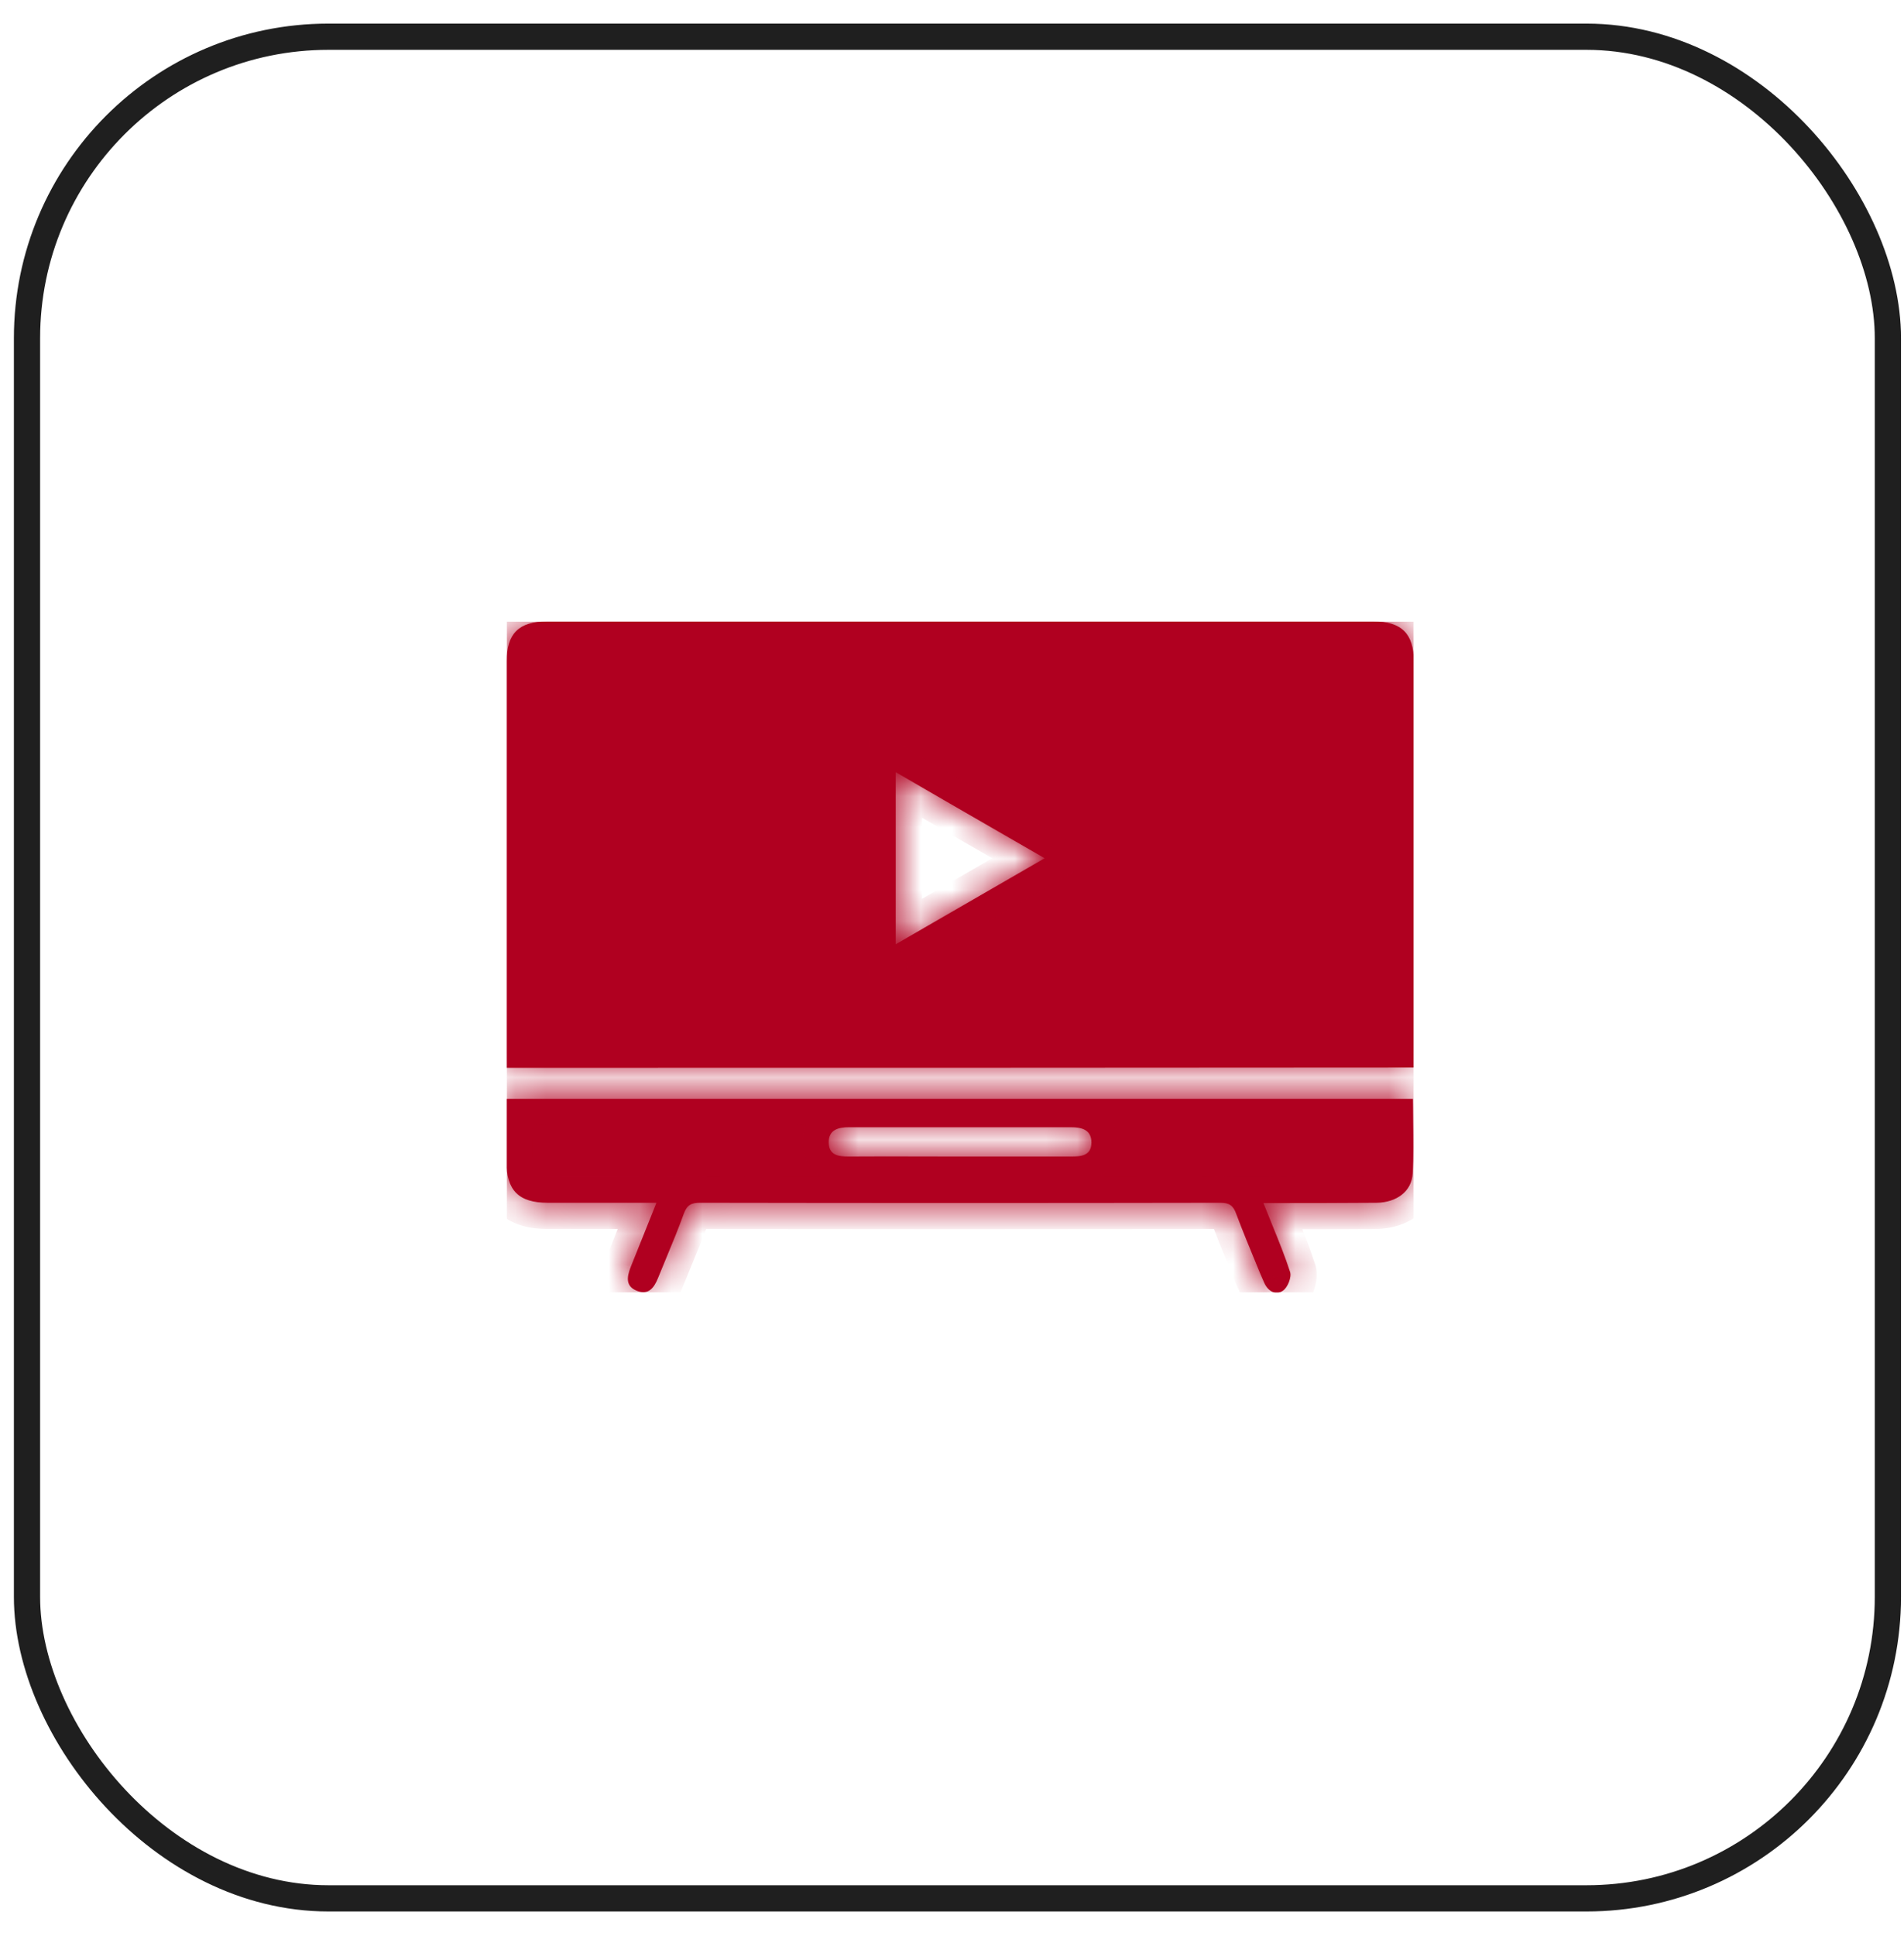
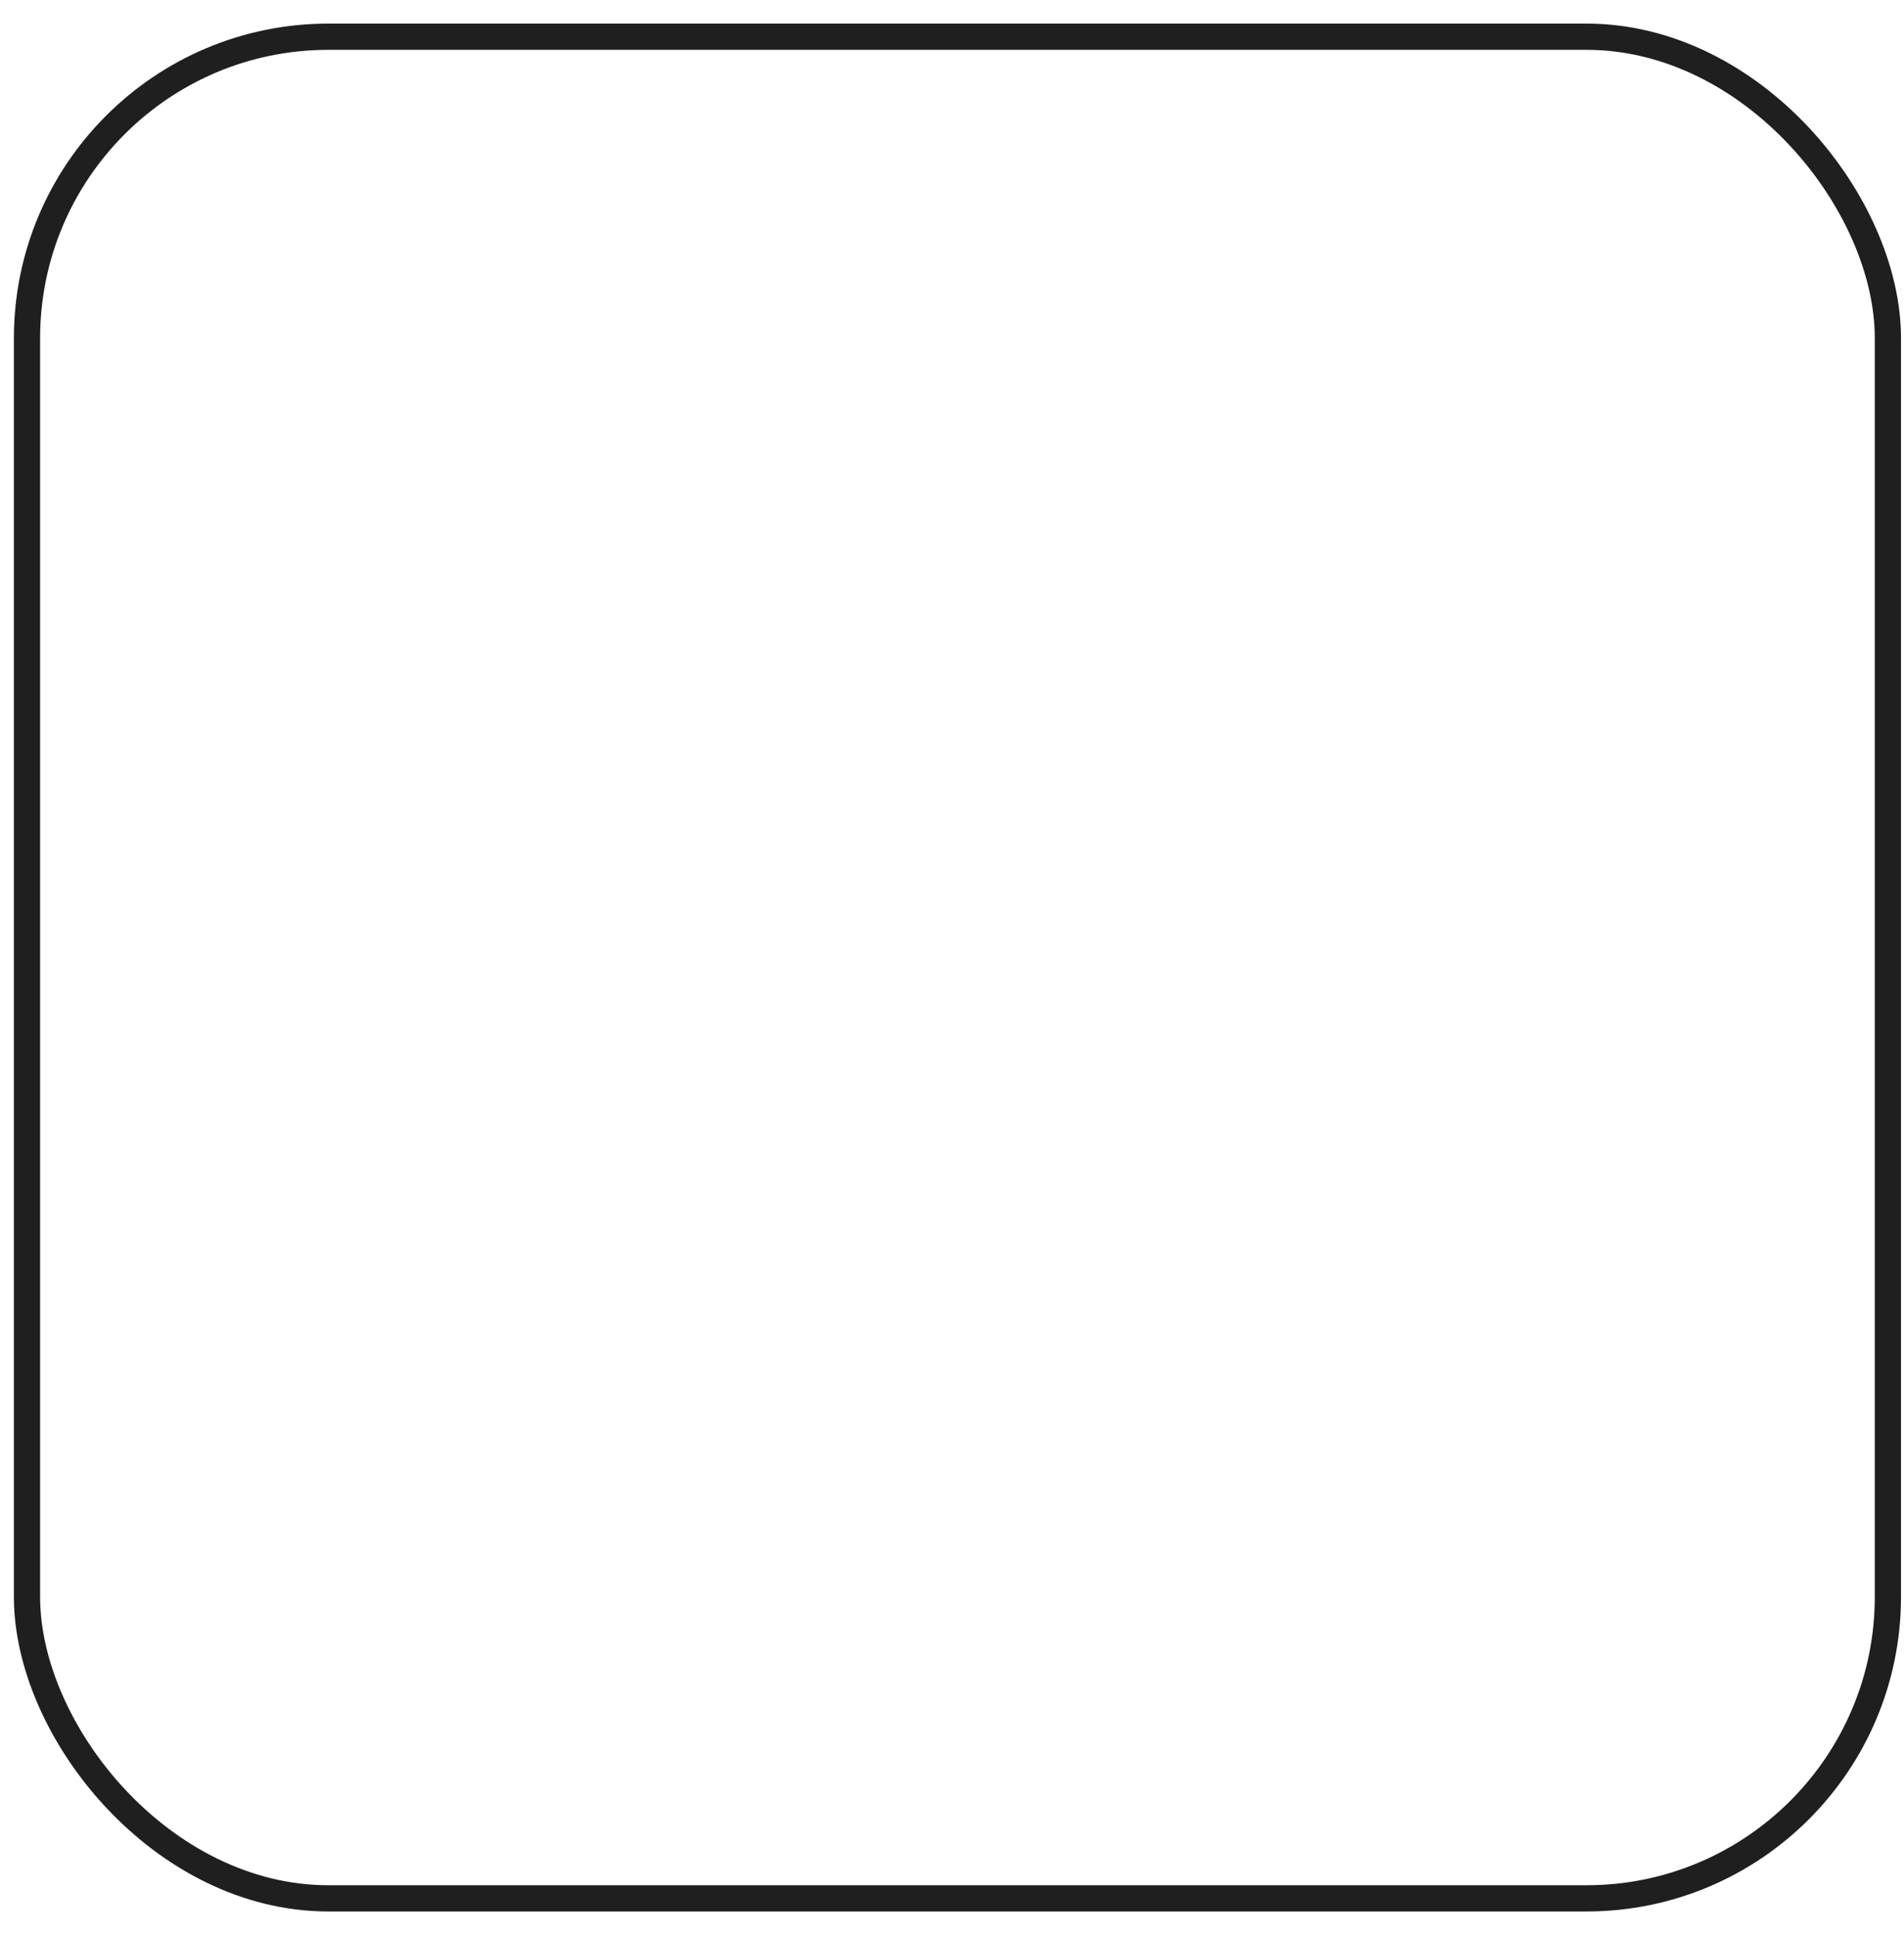
<svg xmlns="http://www.w3.org/2000/svg" width="61" height="62" viewBox="0 0 61 62" fill="none">
-   <rect x="0.865" y="1.176" width="59.619" height="59.619" rx="9.657" fill="white" />
  <rect x="0.865" y="1.176" width="59.619" height="59.619" rx="9.657" stroke="#1F1F1F" stroke-width="0.84" />
  <g clip-path="url(#clip0_309_869)">
    <g filter="url(#filter0_b_309_869)">
      <mask id="path-2-inside-1_309_869" fill="white">
-         <path fill-rule="evenodd" clip-rule="evenodd" d="M16.232 33.794V34.197C25.951 34.197 35.605 34.197 45.295 34.188V33.785V21.176C45.295 20.295 44.902 19.901 44.002 19.901H17.526C16.617 19.901 16.232 20.295 16.232 21.185V33.794ZM29.883 29.555C29.492 29.782 29.097 30.01 28.697 30.241V24.729C29.712 25.32 30.711 25.895 31.721 26.478C32.298 26.81 32.879 27.144 33.468 27.485C32.253 28.184 31.081 28.862 29.883 29.555ZM40.76 39.23C40.667 39.003 40.573 38.77 40.478 38.529C41.743 38.529 42.933 38.529 44.105 38.519C44.742 38.51 45.23 38.154 45.258 37.582C45.29 37.038 45.282 36.489 45.274 35.935C45.27 35.688 45.267 35.44 45.267 35.191H16.223V37.179C16.223 38.126 16.616 38.519 17.554 38.519H21.031C20.74 39.251 20.468 39.925 20.197 40.6C20.084 40.9 20.037 41.2 20.412 41.341C20.778 41.482 20.956 41.238 21.078 40.938C21.16 40.735 21.244 40.532 21.328 40.33C21.53 39.842 21.733 39.354 21.912 38.857C22.015 38.585 22.155 38.519 22.427 38.519C27.985 38.529 33.542 38.529 39.1 38.519C39.391 38.519 39.513 38.613 39.606 38.876C39.819 39.44 40.046 39.99 40.275 40.545C40.308 40.626 40.341 40.707 40.375 40.788C40.398 40.84 40.419 40.889 40.44 40.938C40.461 40.987 40.483 41.036 40.506 41.088C40.628 41.36 40.881 41.491 41.106 41.332C41.256 41.228 41.387 40.9 41.331 40.732C41.168 40.231 40.97 39.744 40.76 39.23ZM34.302 37.038H30.74C30.347 37.038 29.953 37.037 29.558 37.036C28.767 37.034 27.976 37.032 27.188 37.038C26.869 37.038 26.56 37.001 26.551 36.597C26.541 36.185 26.851 36.1 27.198 36.1H34.311C34.648 36.1 34.967 36.175 34.967 36.588C34.967 37.019 34.63 37.038 34.302 37.038Z" />
-       </mask>
-       <path fill-rule="evenodd" clip-rule="evenodd" d="M16.232 33.794V34.197C25.951 34.197 35.605 34.197 45.295 34.188V33.785V21.176C45.295 20.295 44.902 19.901 44.002 19.901H17.526C16.617 19.901 16.232 20.295 16.232 21.185V33.794ZM29.883 29.555C29.492 29.782 29.097 30.01 28.697 30.241V24.729C29.712 25.32 30.711 25.895 31.721 26.478C32.298 26.81 32.879 27.144 33.468 27.485C32.253 28.184 31.081 28.862 29.883 29.555ZM40.76 39.23C40.667 39.003 40.573 38.77 40.478 38.529C41.743 38.529 42.933 38.529 44.105 38.519C44.742 38.51 45.23 38.154 45.258 37.582C45.29 37.038 45.282 36.489 45.274 35.935C45.27 35.688 45.267 35.44 45.267 35.191H16.223V37.179C16.223 38.126 16.616 38.519 17.554 38.519H21.031C20.74 39.251 20.468 39.925 20.197 40.6C20.084 40.9 20.037 41.2 20.412 41.341C20.778 41.482 20.956 41.238 21.078 40.938C21.16 40.735 21.244 40.532 21.328 40.33C21.53 39.842 21.733 39.354 21.912 38.857C22.015 38.585 22.155 38.519 22.427 38.519C27.985 38.529 33.542 38.529 39.1 38.519C39.391 38.519 39.513 38.613 39.606 38.876C39.819 39.44 40.046 39.99 40.275 40.545C40.308 40.626 40.341 40.707 40.375 40.788C40.398 40.84 40.419 40.889 40.44 40.938C40.461 40.987 40.483 41.036 40.506 41.088C40.628 41.36 40.881 41.491 41.106 41.332C41.256 41.228 41.387 40.9 41.331 40.732C41.168 40.231 40.97 39.744 40.76 39.23ZM34.302 37.038H30.74C30.347 37.038 29.953 37.037 29.558 37.036C28.767 37.034 27.976 37.032 27.188 37.038C26.869 37.038 26.56 37.001 26.551 36.597C26.541 36.185 26.851 36.1 27.198 36.1H34.311C34.648 36.1 34.967 36.175 34.967 36.588C34.967 37.019 34.63 37.038 34.302 37.038Z" fill="#B00020" />
-       <path d="M16.232 34.197H15.393V35.037H16.232V34.197ZM45.295 34.188L45.296 35.028L46.135 35.027V34.188H45.295ZM28.697 30.241H27.858V31.697L29.118 30.968L28.697 30.241ZM29.883 29.555L29.463 28.828L29.463 28.828L29.883 29.555ZM28.697 24.729L29.12 24.003L27.858 23.268V24.729H28.697ZM31.721 26.478L32.141 25.75L32.141 25.75L31.721 26.478ZM33.468 27.485L33.887 28.213L35.148 27.487L33.888 26.758L33.468 27.485ZM40.478 38.529V37.689H39.246L39.696 38.836L40.478 38.529ZM40.76 39.23L39.983 39.547L39.983 39.547L40.76 39.23ZM44.105 38.519L44.111 39.359L44.117 39.359L44.105 38.519ZM45.258 37.582L44.419 37.532L44.419 37.541L45.258 37.582ZM45.274 35.935L46.114 35.923L46.114 35.923L45.274 35.935ZM45.267 35.191H46.107V34.352H45.267V35.191ZM16.223 35.191V34.352H15.383V35.191H16.223ZM21.031 38.519L21.811 38.829L22.268 37.679H21.031V38.519ZM20.197 40.6L19.418 40.287L19.414 40.296L19.41 40.306L20.197 40.6ZM20.412 41.341L20.714 40.557L20.707 40.555L20.412 41.341ZM21.078 40.938L21.855 41.254L21.856 41.253L21.078 40.938ZM21.328 40.33L22.103 40.652L22.103 40.652L21.328 40.33ZM21.912 38.857L21.127 38.559L21.124 38.566L21.122 38.572L21.912 38.857ZM22.427 38.519L22.428 37.679H22.427V38.519ZM39.1 38.519L39.1 37.679L39.099 37.679L39.1 38.519ZM39.606 38.876L38.815 39.158L38.818 39.165L38.82 39.172L39.606 38.876ZM40.275 40.545L41.051 40.225L41.051 40.225L40.275 40.545ZM40.375 40.788L39.598 41.108L39.604 41.121L39.61 41.135L40.375 40.788ZM40.44 40.938L39.668 41.269L39.668 41.269L40.44 40.938ZM40.506 41.088L41.272 40.745L41.27 40.74L40.506 41.088ZM41.106 41.332L40.63 40.64L40.62 40.647L41.106 41.332ZM41.331 40.732L40.532 40.991L40.534 40.997L41.331 40.732ZM29.558 37.036L29.56 36.196L29.56 36.196L29.558 37.036ZM27.188 37.038L27.188 37.878L27.195 37.878L27.188 37.038ZM26.551 36.597L25.711 36.617L25.711 36.617L26.551 36.597ZM17.072 34.197V33.794H15.393V34.197H17.072ZM45.295 33.348C35.604 33.358 25.951 33.358 16.232 33.358V35.037C25.951 35.037 35.605 35.037 45.296 35.028L45.295 33.348ZM44.456 33.785V34.188H46.135V33.785H44.456ZM44.456 21.176V33.785H46.135V21.176H44.456ZM44.002 20.741C44.35 20.741 44.41 20.819 44.396 20.805C44.379 20.788 44.456 20.841 44.456 21.176H46.135C46.135 20.63 46.015 20.045 45.577 19.611C45.14 19.179 44.553 19.061 44.002 19.061V20.741ZM17.526 20.741H44.002V19.061H17.526V20.741ZM17.072 21.185C17.072 20.838 17.15 20.785 17.132 20.803C17.114 20.82 17.17 20.741 17.526 20.741V19.061C16.972 19.061 16.381 19.178 15.944 19.615C15.507 20.053 15.393 20.641 15.393 21.185H17.072ZM17.072 33.794V21.185H15.393V33.794H17.072ZM29.118 30.968C29.517 30.737 29.912 30.509 30.304 30.282L29.463 28.828C29.071 29.055 28.677 29.283 28.277 29.514L29.118 30.968ZM27.858 24.729V30.241H29.537V24.729H27.858ZM32.141 25.75C31.13 25.168 30.132 24.593 29.12 24.003L28.275 25.454C29.291 26.046 30.292 26.623 31.302 27.205L32.141 25.75ZM33.888 26.758C33.298 26.417 32.717 26.082 32.141 25.75L31.302 27.205C31.879 27.538 32.459 27.872 33.047 28.212L33.888 26.758ZM30.304 30.282C31.502 29.589 32.673 28.912 33.887 28.213L33.049 26.757C31.833 27.457 30.66 28.136 29.463 28.828L30.304 30.282ZM39.696 38.836C39.793 39.083 39.89 39.32 39.983 39.547L41.538 38.913C41.445 38.685 41.352 38.457 41.259 38.222L39.696 38.836ZM44.098 37.679C42.931 37.689 41.744 37.689 40.478 37.689V39.368C41.742 39.368 42.936 39.368 44.111 39.359L44.098 37.679ZM44.419 37.541C44.418 37.567 44.412 37.577 44.411 37.579C44.41 37.582 44.405 37.59 44.39 37.602C44.356 37.629 44.264 37.677 44.092 37.68L44.117 39.359C45.035 39.345 46.039 38.783 46.096 37.623L44.419 37.541ZM44.434 35.947C44.443 36.506 44.45 37.024 44.419 37.532L46.096 37.632C46.13 37.051 46.122 36.471 46.114 35.923L44.434 35.947ZM44.427 35.191C44.427 35.447 44.431 35.701 44.434 35.947L46.114 35.923C46.11 35.675 46.107 35.433 46.107 35.191H44.427ZM16.223 36.031H45.267V34.352H16.223V36.031ZM17.062 37.179V35.191H15.383V37.179H17.062ZM17.554 37.679C17.374 37.679 17.262 37.66 17.196 37.64C17.165 37.631 17.148 37.622 17.14 37.617C17.136 37.615 17.134 37.614 17.133 37.613C17.133 37.612 17.132 37.612 17.132 37.612C17.132 37.612 17.132 37.612 17.132 37.612C17.132 37.612 17.132 37.612 17.132 37.612C17.132 37.611 17.131 37.611 17.131 37.611C17.13 37.609 17.128 37.607 17.126 37.603C17.121 37.594 17.112 37.576 17.102 37.544C17.082 37.476 17.062 37.362 17.062 37.179H15.383C15.383 37.743 15.496 38.349 15.941 38.796C16.387 39.245 16.992 39.359 17.554 39.359V37.679ZM21.031 37.679H17.554V39.359H21.031V37.679ZM20.975 40.914C21.247 40.239 21.52 39.563 21.811 38.829L20.25 38.209C19.96 38.938 19.689 39.612 19.418 40.287L20.975 40.914ZM20.707 40.555C20.709 40.556 20.768 40.579 20.833 40.651C20.902 40.73 20.938 40.821 20.95 40.896C20.961 40.961 20.952 40.997 20.954 40.986C20.956 40.976 20.963 40.949 20.983 40.895L19.41 40.306C19.349 40.469 19.234 40.8 19.293 41.165C19.326 41.37 19.413 41.581 19.576 41.765C19.733 41.943 19.927 42.056 20.117 42.127L20.707 40.555ZM20.299 40.622C20.28 40.671 20.267 40.694 20.263 40.7C20.258 40.707 20.276 40.676 20.325 40.638C20.382 40.595 20.464 40.556 20.561 40.545C20.651 40.535 20.708 40.555 20.714 40.557L20.11 42.125C20.525 42.284 20.977 42.255 21.347 41.971C21.64 41.746 21.784 41.43 21.855 41.254L20.299 40.622ZM20.552 40.008C20.468 40.21 20.383 40.416 20.299 40.623L21.856 41.253C21.936 41.054 22.019 40.855 22.103 40.652L20.552 40.008ZM21.122 38.572C20.951 39.047 20.756 39.517 20.552 40.008L22.103 40.652C22.305 40.166 22.515 39.66 22.702 39.141L21.122 38.572ZM22.427 37.679C22.245 37.679 21.95 37.696 21.666 37.871C21.365 38.056 21.213 38.331 21.127 38.559L22.697 39.154C22.714 39.11 22.683 39.217 22.546 39.301C22.426 39.375 22.338 39.359 22.427 39.359V37.679ZM39.099 37.679C33.542 37.689 27.985 37.689 22.428 37.679L22.426 39.359C27.984 39.368 33.543 39.368 39.102 39.359L39.099 37.679ZM40.397 38.593C40.327 38.398 40.199 38.119 39.916 37.916C39.631 37.712 39.322 37.679 39.1 37.679V39.359C39.169 39.359 39.066 39.373 38.938 39.281C38.812 39.191 38.791 39.09 38.815 39.158L40.397 38.593ZM41.051 40.225C40.821 39.668 40.599 39.13 40.392 38.579L38.82 39.172C39.038 39.75 39.27 40.312 39.498 40.865L41.051 40.225ZM41.151 40.468C41.118 40.387 41.084 40.306 41.051 40.225L39.498 40.865C39.532 40.946 39.565 41.027 39.598 41.108L41.151 40.468ZM41.212 40.607C41.191 40.559 41.167 40.502 41.139 40.441L39.61 41.135C39.629 41.177 39.647 41.218 39.668 41.269L41.212 40.607ZM41.27 40.74C41.251 40.699 41.234 40.657 41.212 40.607L39.668 41.269C39.689 41.317 39.714 41.374 39.741 41.435L41.27 40.74ZM40.62 40.647C40.672 40.61 40.75 40.574 40.849 40.564C40.947 40.554 41.036 40.572 41.105 40.603C41.234 40.659 41.27 40.74 41.272 40.745L39.74 41.431C39.863 41.707 40.087 41.99 40.429 42.14C40.807 42.306 41.239 42.266 41.591 42.017L40.62 40.647ZM40.534 40.997C40.495 40.88 40.505 40.797 40.507 40.782C40.509 40.758 40.513 40.751 40.511 40.755C40.51 40.76 40.51 40.757 40.517 40.747C40.52 40.742 40.553 40.693 40.63 40.64L41.581 42.023C41.857 41.834 42.007 41.545 42.08 41.357C42.147 41.182 42.248 40.83 42.127 40.466L40.534 40.997ZM39.983 39.547C40.194 40.066 40.381 40.525 40.532 40.991L42.129 40.472C41.956 39.938 41.745 39.422 41.538 38.913L39.983 39.547ZM30.74 37.878H34.302V36.198H30.74V37.878ZM29.556 37.876C29.95 37.877 30.346 37.878 30.74 37.878V36.198C30.348 36.198 29.955 36.197 29.56 36.196L29.556 37.876ZM27.195 37.878C27.977 37.871 28.765 37.873 29.556 37.876L29.56 36.196C28.77 36.194 27.974 36.192 27.181 36.198L27.195 37.878ZM25.711 36.617C25.716 36.824 25.761 37.05 25.885 37.261C26.013 37.479 26.192 37.626 26.375 37.718C26.693 37.879 27.039 37.878 27.188 37.878V36.198C27.12 36.198 27.085 36.196 27.066 36.194C27.046 36.191 27.078 36.192 27.132 36.219C27.197 36.252 27.277 36.314 27.334 36.412C27.387 36.503 27.39 36.573 27.39 36.578L25.711 36.617ZM27.198 35.261C26.992 35.261 26.63 35.279 26.304 35.477C25.89 35.728 25.701 36.158 25.711 36.617L27.39 36.578C27.39 36.58 27.391 36.64 27.349 36.722C27.305 36.811 27.238 36.874 27.177 36.912C27.124 36.944 27.09 36.948 27.102 36.946C27.112 36.944 27.141 36.94 27.198 36.94V35.261ZM34.311 35.261H27.198V36.94H34.311V35.261ZM35.807 36.588C35.807 36.377 35.766 36.151 35.651 35.939C35.533 35.721 35.365 35.566 35.185 35.462C34.861 35.275 34.507 35.261 34.311 35.261V36.94C34.368 36.94 34.399 36.944 34.412 36.946C34.426 36.948 34.395 36.946 34.346 36.917C34.288 36.883 34.22 36.824 34.173 36.737C34.129 36.655 34.127 36.593 34.127 36.588H35.807ZM34.302 37.878C34.432 37.878 34.791 37.886 35.113 37.735C35.303 37.646 35.496 37.498 35.633 37.266C35.764 37.043 35.807 36.803 35.807 36.588H34.127C34.127 36.588 34.127 36.569 34.135 36.538C34.142 36.506 34.157 36.462 34.186 36.414C34.248 36.308 34.336 36.245 34.402 36.214C34.455 36.189 34.483 36.19 34.453 36.194C34.424 36.197 34.381 36.198 34.302 36.198V37.878Z" fill="#B00020" mask="url(#path-2-inside-1_309_869)" />
+         </mask>
    </g>
  </g>
  <defs>
    <filter id="filter0_b_309_869" x="6.146" y="9.824" width="49.225" height="41.653" filterUnits="userSpaceOnUse" color-interpolation-filters="sRGB">
      <feFlood flood-opacity="0" result="BackgroundImageFix" />
      <feGaussianBlur in="BackgroundImageFix" stdDeviation="5.038" />
      <feComposite in2="SourceAlpha" operator="in" result="effect1_backgroundBlur_309_869" />
      <feBlend mode="normal" in="SourceGraphic" in2="effect1_backgroundBlur_309_869" result="shape" />
    </filter>
    <clipPath id="clip0_309_869">
-       <rect width="29.054" height="21.496" fill="white" transform="translate(16.232 19.901)" />
-     </clipPath>
+       </clipPath>
  </defs>
</svg>